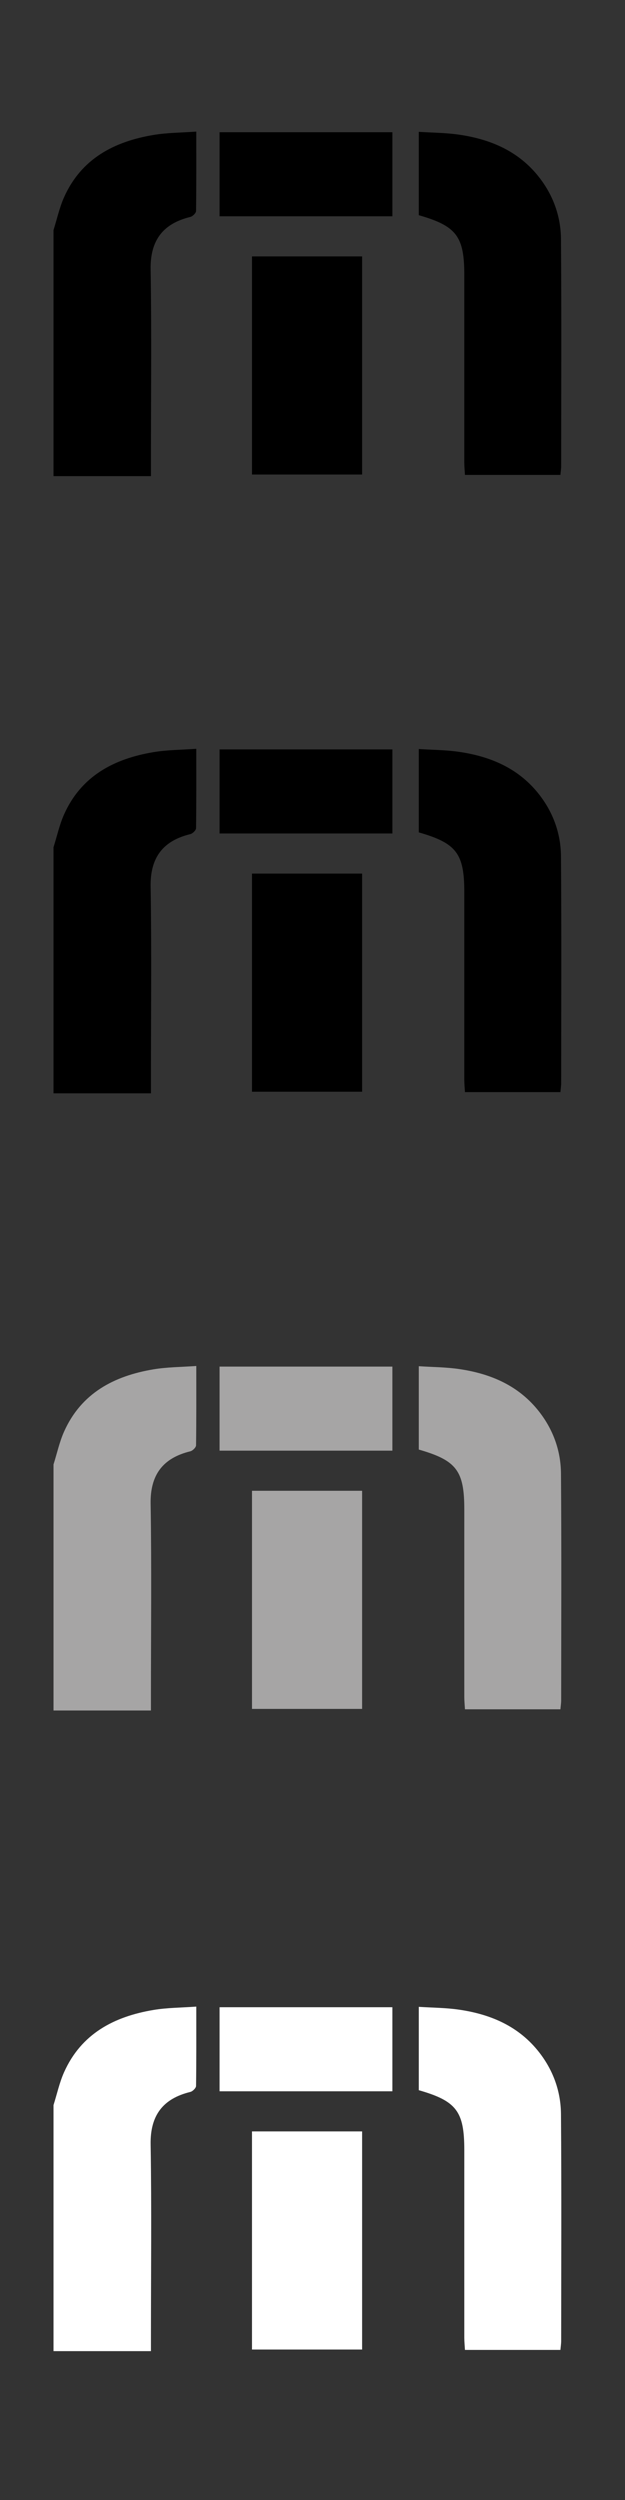
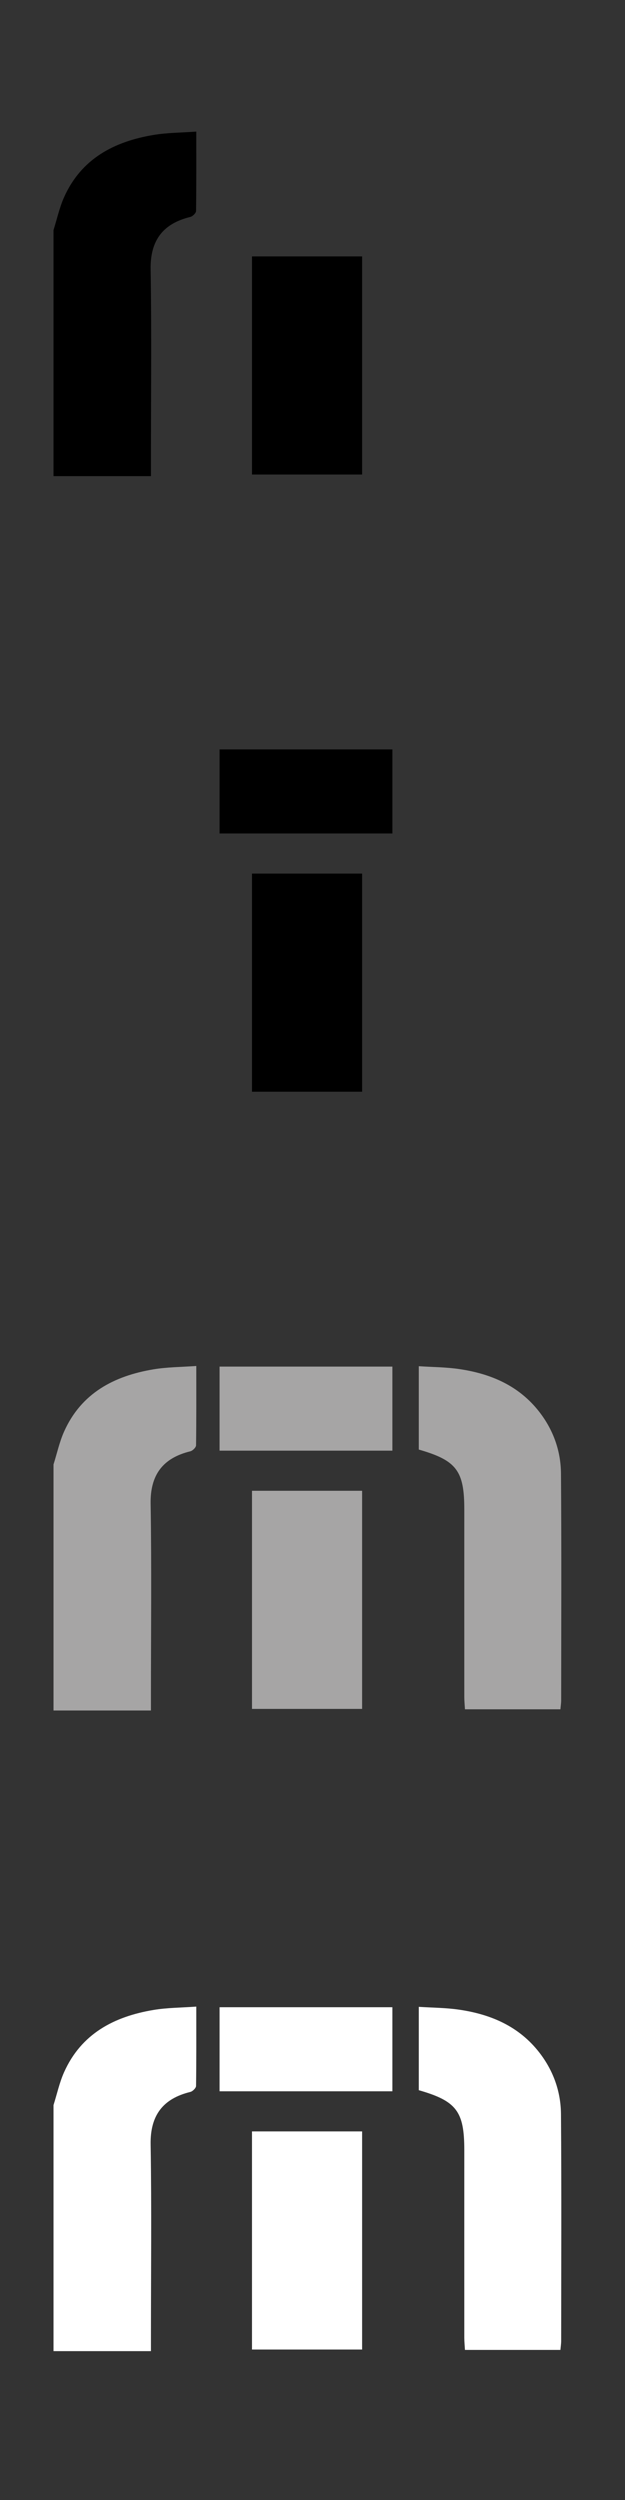
<svg xmlns="http://www.w3.org/2000/svg" viewBox="0 0 160 640">
  <rect x="0" y="0" width="160" height="640" fill="#333333" stroke="none" />
  <defs>
    <style>.dv{fill:#fff;}.dw{fill:#a6a5a5;}</style>
  </defs>
  <g id="a" />
  <g id="b" />
  <g id="c" />
  <g id="d" />
  <g id="e" />
  <g id="f" />
  <g id="g" />
  <g id="h" />
  <g id="i" />
  <g id="j" />
  <g id="k" />
  <g id="l" />
  <g id="m" />
  <g id="n" />
  <g id="o" />
  <g id="p" />
  <g id="q" />
  <g id="r" />
  <g id="s" />
  <g id="t" />
  <g id="u" />
  <g id="v" />
  <g id="w" />
  <g id="x" />
  <g id="y" />
  <g id="a`" />
  <g id="aa" />
  <g id="ab" />
  <g id="ac" />
  <g id="ad">
    <g>
      <path d="M13.7,58.9c.89-2.81,1.51-5.73,2.7-8.4,4.4-9.86,12.79-14.26,22.89-15.95,3.51-.59,7.11-.58,10.96-.86,0,7.15,.03,13.73-.06,20.31,0,.53-.86,1.38-1.45,1.53-6.99,1.7-10.31,5.97-10.18,13.45,.27,16.45,.08,32.91,.08,49.36v3.55H13.7V58.9Z" />
-       <path d="M107.21,55.08v-21.33c3.52,.23,7,.23,10.41,.74,8.09,1.19,15.26,4.28,20.44,10.95,3.6,4.64,5.51,10.01,5.55,15.8,.15,19.35,.06,38.71,.05,58.06,0,.7-.12,1.41-.19,2.28h-24.44c-.06-1.07-.17-2.12-.17-3.16-.01-16.01,0-32.02,0-48.03,0-9.87-1.99-12.53-11.65-15.3Z" />
      <path d="M92.7,121.48h-28.19v-55.84h28.19v55.84Z" />
-       <path d="M56.21,33.85h44.24v21.52H56.21v-21.52Z" />
    </g>
    <g>
-       <path d="M13.7,216.9c.89-2.81,1.51-5.73,2.7-8.4,4.4-9.86,12.79-14.26,22.89-15.95,3.51-.59,7.11-.58,10.96-.86,0,7.15,.03,13.73-.06,20.31,0,.53-.86,1.38-1.45,1.53-6.99,1.7-10.31,5.97-10.18,13.45,.27,16.45,.08,32.91,.08,49.36v3.55H13.7v-62.99Z" />
-       <path d="M107.21,213.08v-21.33c3.52,.23,7,.23,10.41,.74,8.09,1.19,15.26,4.28,20.44,10.95,3.6,4.64,5.51,10.01,5.55,15.8,.15,19.35,.06,38.71,.05,58.06,0,.7-.12,1.41-.19,2.28h-24.44c-.06-1.07-.17-2.12-.17-3.16-.01-16.01,0-32.02,0-48.03,0-9.87-1.99-12.53-11.65-15.3Z" />
      <path d="M92.7,279.48h-28.19v-55.84h28.19v55.84Z" />
      <path d="M56.21,191.85h44.24v21.52H56.21v-21.52Z" />
    </g>
    <g>
      <path class="dw" d="M13.7,374.9c.89-2.81,1.51-5.73,2.7-8.4,4.4-9.86,12.79-14.26,22.89-15.95,3.51-.59,7.11-.58,10.96-.86,0,7.15,.03,13.73-.06,20.31,0,.53-.86,1.38-1.45,1.53-6.99,1.7-10.31,5.97-10.18,13.45,.27,16.45,.08,32.91,.08,49.36v3.55H13.7v-62.99Z" />
      <path class="dw" d="M107.21,371.08v-21.33c3.52,.23,7,.23,10.41,.74,8.09,1.19,15.26,4.28,20.44,10.95,3.6,4.64,5.51,10.01,5.55,15.8,.15,19.35,.06,38.71,.05,58.06,0,.7-.12,1.41-.19,2.28h-24.44c-.06-1.07-.17-2.12-.17-3.16-.01-16.01,0-32.02,0-48.03,0-9.87-1.99-12.53-11.65-15.3Z" />
      <path class="dw" d="M92.7,437.48h-28.19v-55.84h28.19v55.84Z" />
      <path class="dw" d="M56.21,349.85h44.24v21.52H56.21v-21.52Z" />
    </g>
    <g>
      <path class="dv" d="M13.7,538.9c.89-2.81,1.51-5.73,2.7-8.4,4.4-9.86,12.79-14.26,22.89-15.95,3.51-.59,7.11-.58,10.96-.86,0,7.15,.03,13.73-.06,20.31,0,.53-.86,1.38-1.45,1.53-6.99,1.7-10.31,5.97-10.18,13.45,.27,16.45,.08,32.91,.08,49.36v3.55H13.7v-62.99Z" />
      <path class="dv" d="M107.21,535.08v-21.33c3.52,.23,7,.23,10.41,.74,8.09,1.19,15.26,4.28,20.44,10.95,3.6,4.64,5.51,10.01,5.55,15.8,.15,19.35,.06,38.71,.05,58.06,0,.7-.12,1.41-.19,2.28h-24.44c-.06-1.07-.17-2.12-.17-3.16-.01-16.01,0-32.02,0-48.03,0-9.87-1.99-12.53-11.65-15.3Z" />
      <path class="dv" d="M92.7,601.48h-28.19v-55.84h28.19v55.84Z" />
      <path class="dv" d="M56.21,513.85h44.24v21.52H56.21v-21.52Z" />
    </g>
  </g>
  <g id="ae" />
  <g id="af" />
  <g id="ag" />
  <g id="ah" />
  <g id="ai" />
  <g id="aj" />
  <g id="ak" />
  <g id="al" />
  <g id="am" />
  <g id="an" />
  <g id="ao" />
  <g id="ap" />
  <g id="aq" />
  <g id="ar" />
  <g id="as" />
  <g id="at" />
  <g id="au" />
  <g id="av" />
  <g id="aw" />
  <g id="ax" />
  <g id="ay" />
  <g id="b`" />
  <g id="ba" />
  <g id="bb" />
  <g id="bc" />
  <g id="bd" />
  <g id="be" />
  <g id="bf" />
  <g id="bg" />
  <g id="bh" />
  <g id="bi" />
  <g id="bj" />
  <g id="bk" />
  <g id="bl" />
  <g id="bm" />
  <g id="bn" />
  <g id="bo" />
  <g id="bp" />
  <g id="bq" />
  <g id="br" />
  <g id="bs" />
  <g id="bt" />
  <g id="bu" />
  <g id="bv" />
  <g id="bw" />
  <g id="bx" />
  <g id="by" />
  <g id="c`" />
  <g id="ca" />
  <g id="cb" />
  <g id="cc" />
  <g id="cd" />
  <g id="ce" />
  <g id="cf" />
  <g id="cg" />
  <g id="ch" />
  <g id="ci" />
  <g id="cj" />
  <g id="ck" />
  <g id="cl" />
  <g id="cm" />
  <g id="cn" />
  <g id="co" />
  <g id="cp" />
  <g id="cq" />
  <g id="cr" />
  <g id="cs" />
  <g id="ct" />
  <g id="cu" />
  <g id="cv" />
  <g id="cw" />
  <g id="cx" />
  <g id="cy" />
  <g id="d`" />
  <g id="da" />
  <g id="db" />
  <g id="dc" />
  <g id="dd" />
  <g id="de" />
  <g id="df" />
  <g id="dg" />
  <g id="dh" />
  <g id="di" />
  <g id="dj" />
  <g id="dk" />
  <g id="dl" />
  <g id="dm" />
  <g id="dn" />
  <g id="do" />
  <g id="dp" />
  <g id="dq" />
  <g id="dr" />
  <g id="ds" />
  <g id="dt" />
  <g id="du" />
</svg>